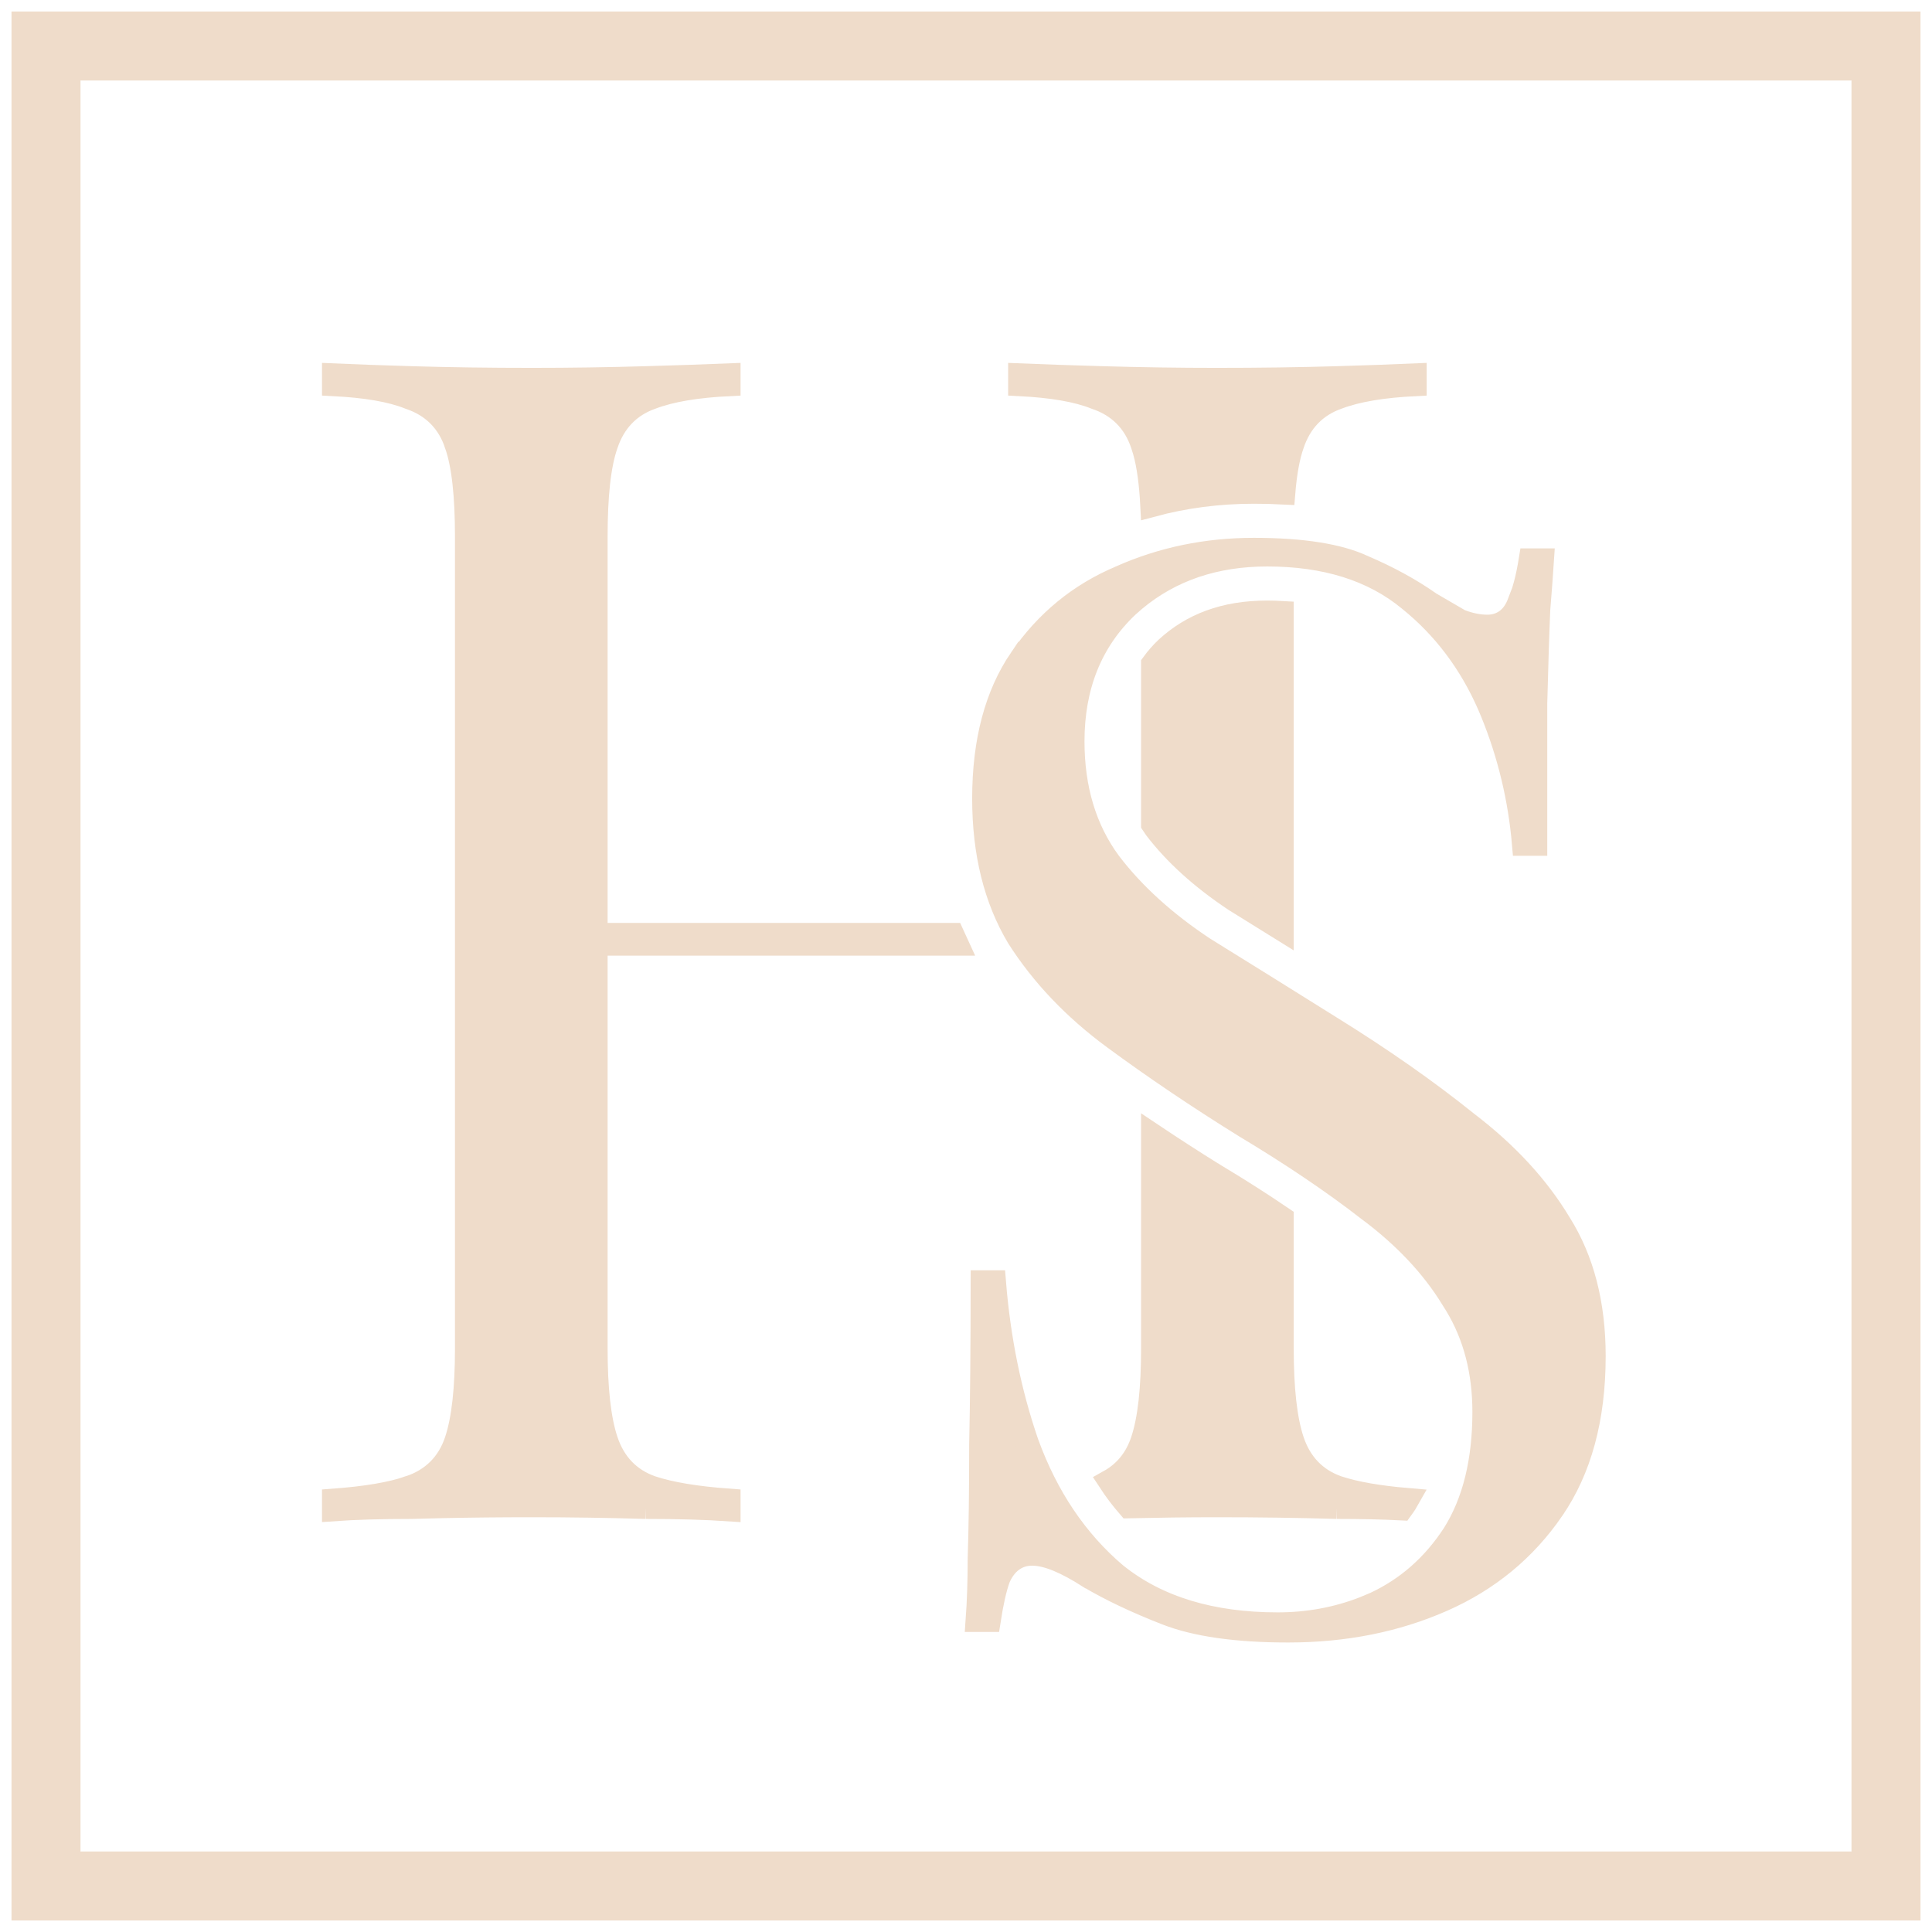
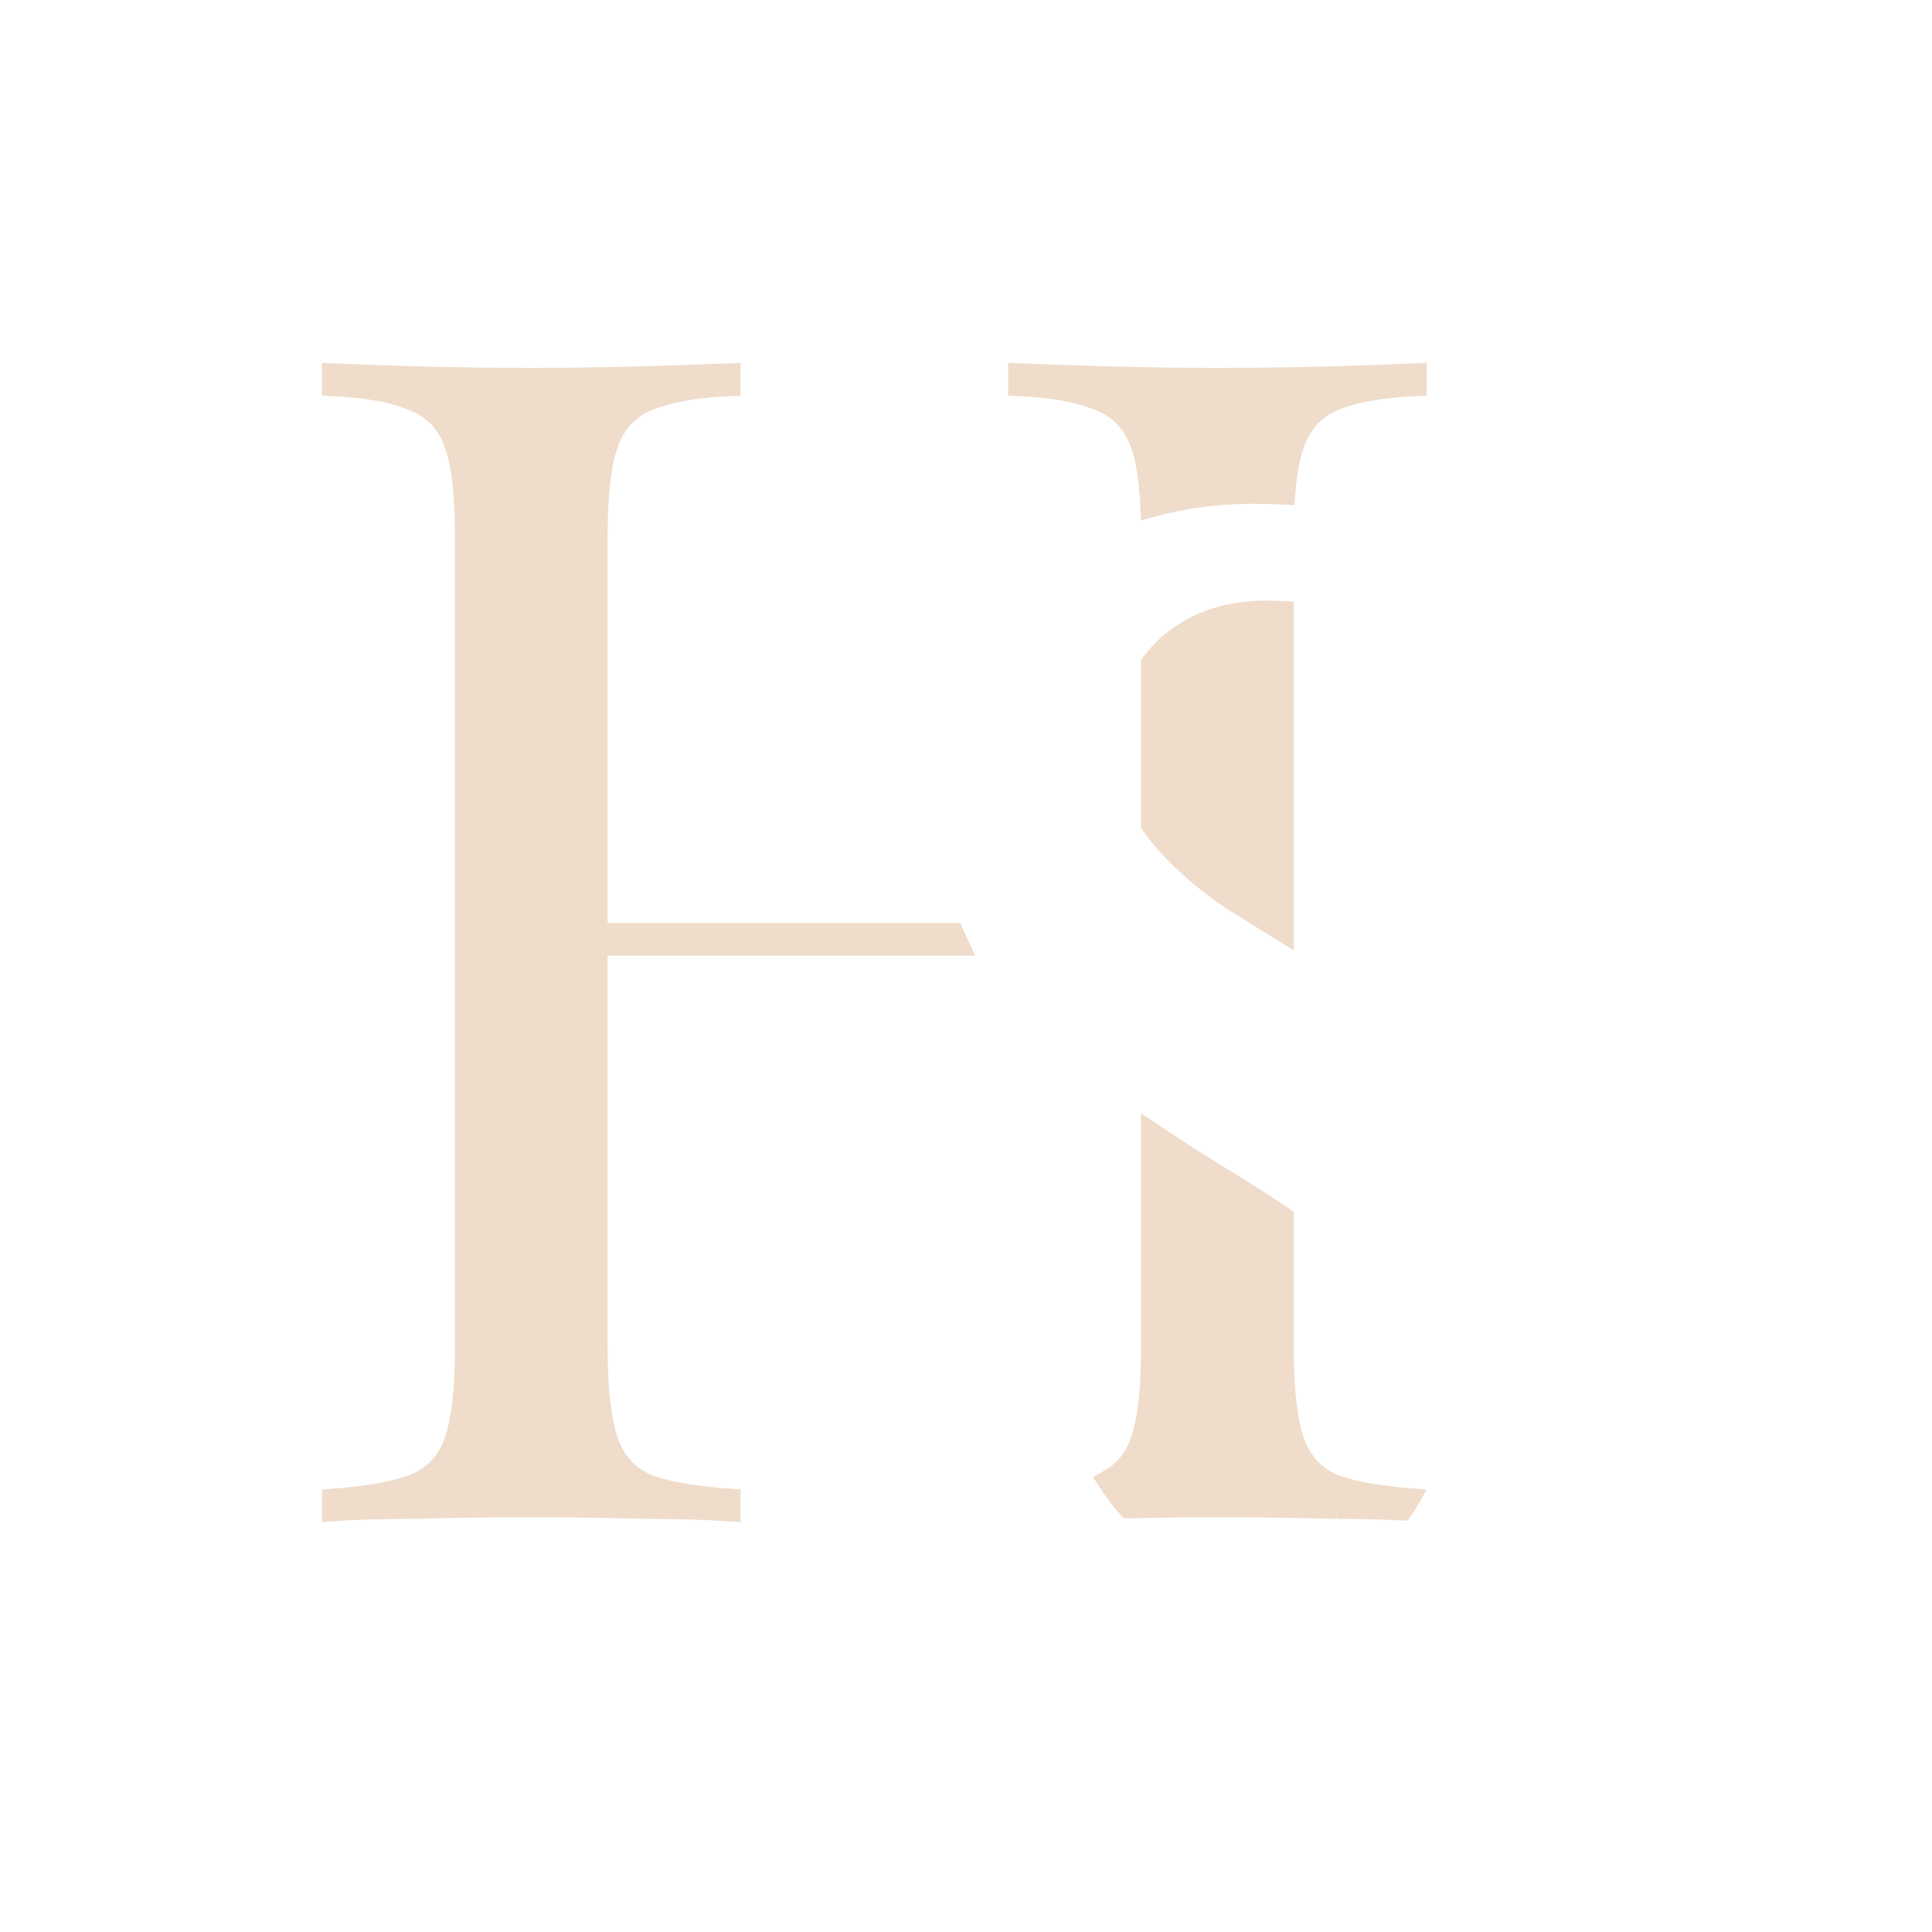
<svg xmlns="http://www.w3.org/2000/svg" width="84" height="84" viewBox="0 0 84 84" fill="none">
-   <path d="M82 2H2V82H82V2Z" stroke="#EFDCCA" stroke-width="3" />
  <path d="M31.698 16.724C30.295 16.793 29.161 16.979 28.321 17.301C27.359 17.64 26.704 18.331 26.372 19.323C26.058 20.215 25.918 21.565 25.918 23.326V40.627H41.416C41.477 40.769 41.541 40.911 41.607 41.05H25.918V58.635C25.918 60.358 26.06 61.706 26.372 62.638C26.704 63.63 27.359 64.321 28.321 64.66L28.33 64.663C29.158 64.938 30.287 65.121 31.698 65.224V65.644C30.688 65.576 29.479 65.54 28.073 65.54H28.074C26.452 65.492 24.805 65.467 23.136 65.467C21.741 65.467 20.412 65.481 19.15 65.508L17.911 65.54C16.568 65.54 15.431 65.574 14.5 65.64V65.224C15.901 65.121 17.008 64.938 17.797 64.662L17.798 64.663C18.803 64.328 19.492 63.642 19.827 62.638C20.138 61.706 20.281 60.358 20.281 58.635V23.326C20.281 21.565 20.14 20.215 19.826 19.323H19.827C19.513 18.382 18.887 17.72 17.982 17.366L17.798 17.299C16.997 16.977 15.888 16.793 14.5 16.724V16.3C15.423 16.34 16.56 16.383 17.911 16.422C19.534 16.47 21.276 16.494 23.136 16.494C24.805 16.494 26.451 16.469 28.073 16.422C29.486 16.381 30.694 16.34 31.698 16.299V16.724ZM50.112 49.34C50.987 49.925 51.887 50.507 52.812 51.082H52.813L52.825 51.09L52.837 51.096L52.847 51.101C53.89 51.727 54.856 52.345 55.749 52.952V58.635C55.749 60.358 55.892 61.706 56.203 62.638C56.535 63.63 57.19 64.321 58.152 64.66L58.161 64.663C58.926 64.917 59.947 65.091 61.208 65.198C61.177 65.253 61.146 65.307 61.113 65.359C61.059 65.443 61.001 65.524 60.943 65.604C60.134 65.562 59.192 65.54 58.118 65.54H58.119C56.496 65.492 54.755 65.467 52.895 65.467C51.636 65.467 50.361 65.484 49.073 65.512C48.773 65.166 48.49 64.796 48.23 64.397C48.913 64.017 49.395 63.426 49.658 62.638C49.97 61.706 50.112 60.358 50.112 58.635V49.34ZM55.096 26.611C55.321 26.611 55.538 26.619 55.749 26.631V40.422L53.694 39.146C52.21 38.16 51.071 37.113 50.236 36.02C50.194 35.962 50.154 35.9 50.112 35.837V28.866C50.289 28.623 50.489 28.394 50.714 28.179C51.823 27.161 53.234 26.611 55.096 26.611ZM44.332 16.299C45.336 16.34 46.544 16.382 47.956 16.422C49.626 16.47 51.273 16.494 52.895 16.494C54.755 16.494 56.496 16.47 58.119 16.422C59.47 16.383 60.608 16.34 61.53 16.3V16.724C60.126 16.793 58.992 16.979 58.152 17.301C57.193 17.639 56.538 18.328 56.206 19.315C56.013 19.86 55.887 20.572 55.817 21.434C55.395 21.412 54.959 21.402 54.51 21.402C52.982 21.402 51.503 21.594 50.078 21.979C50.029 21.028 49.925 20.237 49.752 19.621L49.655 19.315C49.319 18.316 48.631 17.632 47.629 17.299C46.828 16.977 45.719 16.793 44.332 16.724V16.299Z" fill="#EFDCCA" stroke="#EFDCCA" />
-   <path d="M54.509 23.884C56.653 23.884 58.217 24.145 59.248 24.623L59.255 24.627L59.263 24.63C60.364 25.099 61.33 25.629 62.166 26.217L62.183 26.229L62.201 26.24C62.722 26.546 63.136 26.786 63.442 26.962L63.477 26.983L63.514 26.997C63.906 27.145 64.292 27.226 64.668 27.226C64.983 27.226 65.281 27.136 65.532 26.938C65.767 26.752 65.925 26.496 66.034 26.21L66.035 26.211C66.244 25.748 66.406 25.118 66.531 24.343H67.064C67.023 24.966 66.971 25.681 66.904 26.488L66.903 26.498V26.508C66.859 27.517 66.816 28.875 66.772 30.579V36.709H66.239C66.07 34.728 65.614 32.822 64.871 30.994C64.11 29.122 63.008 27.561 61.563 26.319L61.27 26.075C59.683 24.762 57.609 24.129 55.096 24.129C52.837 24.129 50.906 24.776 49.337 26.086L49.027 26.358L49.022 26.363C47.434 27.867 46.652 29.839 46.652 32.23C46.652 34.284 47.175 36.053 48.247 37.506L48.252 37.513C49.29 38.876 50.658 40.114 52.345 41.231L52.352 41.235L52.358 41.239C54.05 42.287 55.873 43.422 57.826 44.645L57.828 44.646C60.071 46.035 62.05 47.421 63.768 48.804L63.779 48.813C65.516 50.135 66.86 51.596 67.821 53.194L67.826 53.202C68.808 54.767 69.312 56.68 69.312 58.964C69.312 61.684 68.7 63.894 67.511 65.626V65.627C66.307 67.383 64.709 68.7 62.709 69.58C60.695 70.467 58.463 70.913 56.007 70.913C53.736 70.913 51.983 70.654 50.719 70.162C49.393 69.645 48.268 69.11 47.342 68.56H47.341C46.387 67.95 45.547 67.572 44.873 67.572C44.557 67.572 44.261 67.662 44.007 67.85C43.757 68.034 43.574 68.292 43.441 68.587L43.432 68.605L43.426 68.622C43.264 69.072 43.129 69.688 43.01 70.455H42.484C42.542 69.654 42.573 68.756 42.573 67.761C42.616 66.489 42.638 64.848 42.638 62.84C42.679 60.937 42.7 58.566 42.703 55.729H43.237C43.437 58.215 43.911 60.55 44.661 62.731L44.664 62.739C45.515 65.082 46.798 66.993 48.521 68.454L48.527 68.458L48.533 68.462C50.337 69.905 52.692 70.603 55.551 70.603C56.865 70.603 58.114 70.375 59.294 69.917L59.795 69.707L59.801 69.704C61.192 69.051 62.326 68.047 63.199 66.706L63.203 66.7C64.091 65.288 64.517 63.505 64.517 61.388C64.517 59.63 64.116 58.071 63.299 56.726L63.132 56.46C62.269 55.048 61.053 53.763 59.498 52.601H59.497C57.962 51.41 56.17 50.2 54.123 48.973C52.093 47.712 50.194 46.431 48.425 45.129C46.693 43.853 45.305 42.392 44.257 40.747C43.272 39.093 42.768 37.091 42.768 34.72C42.768 32.216 43.315 30.203 44.373 28.647L44.374 28.648C45.493 27.021 46.937 25.838 48.714 25.09L48.722 25.085C50.522 24.285 52.45 23.884 54.509 23.884Z" fill="#EFDCCA" stroke="#EFDCCA" />
</svg>